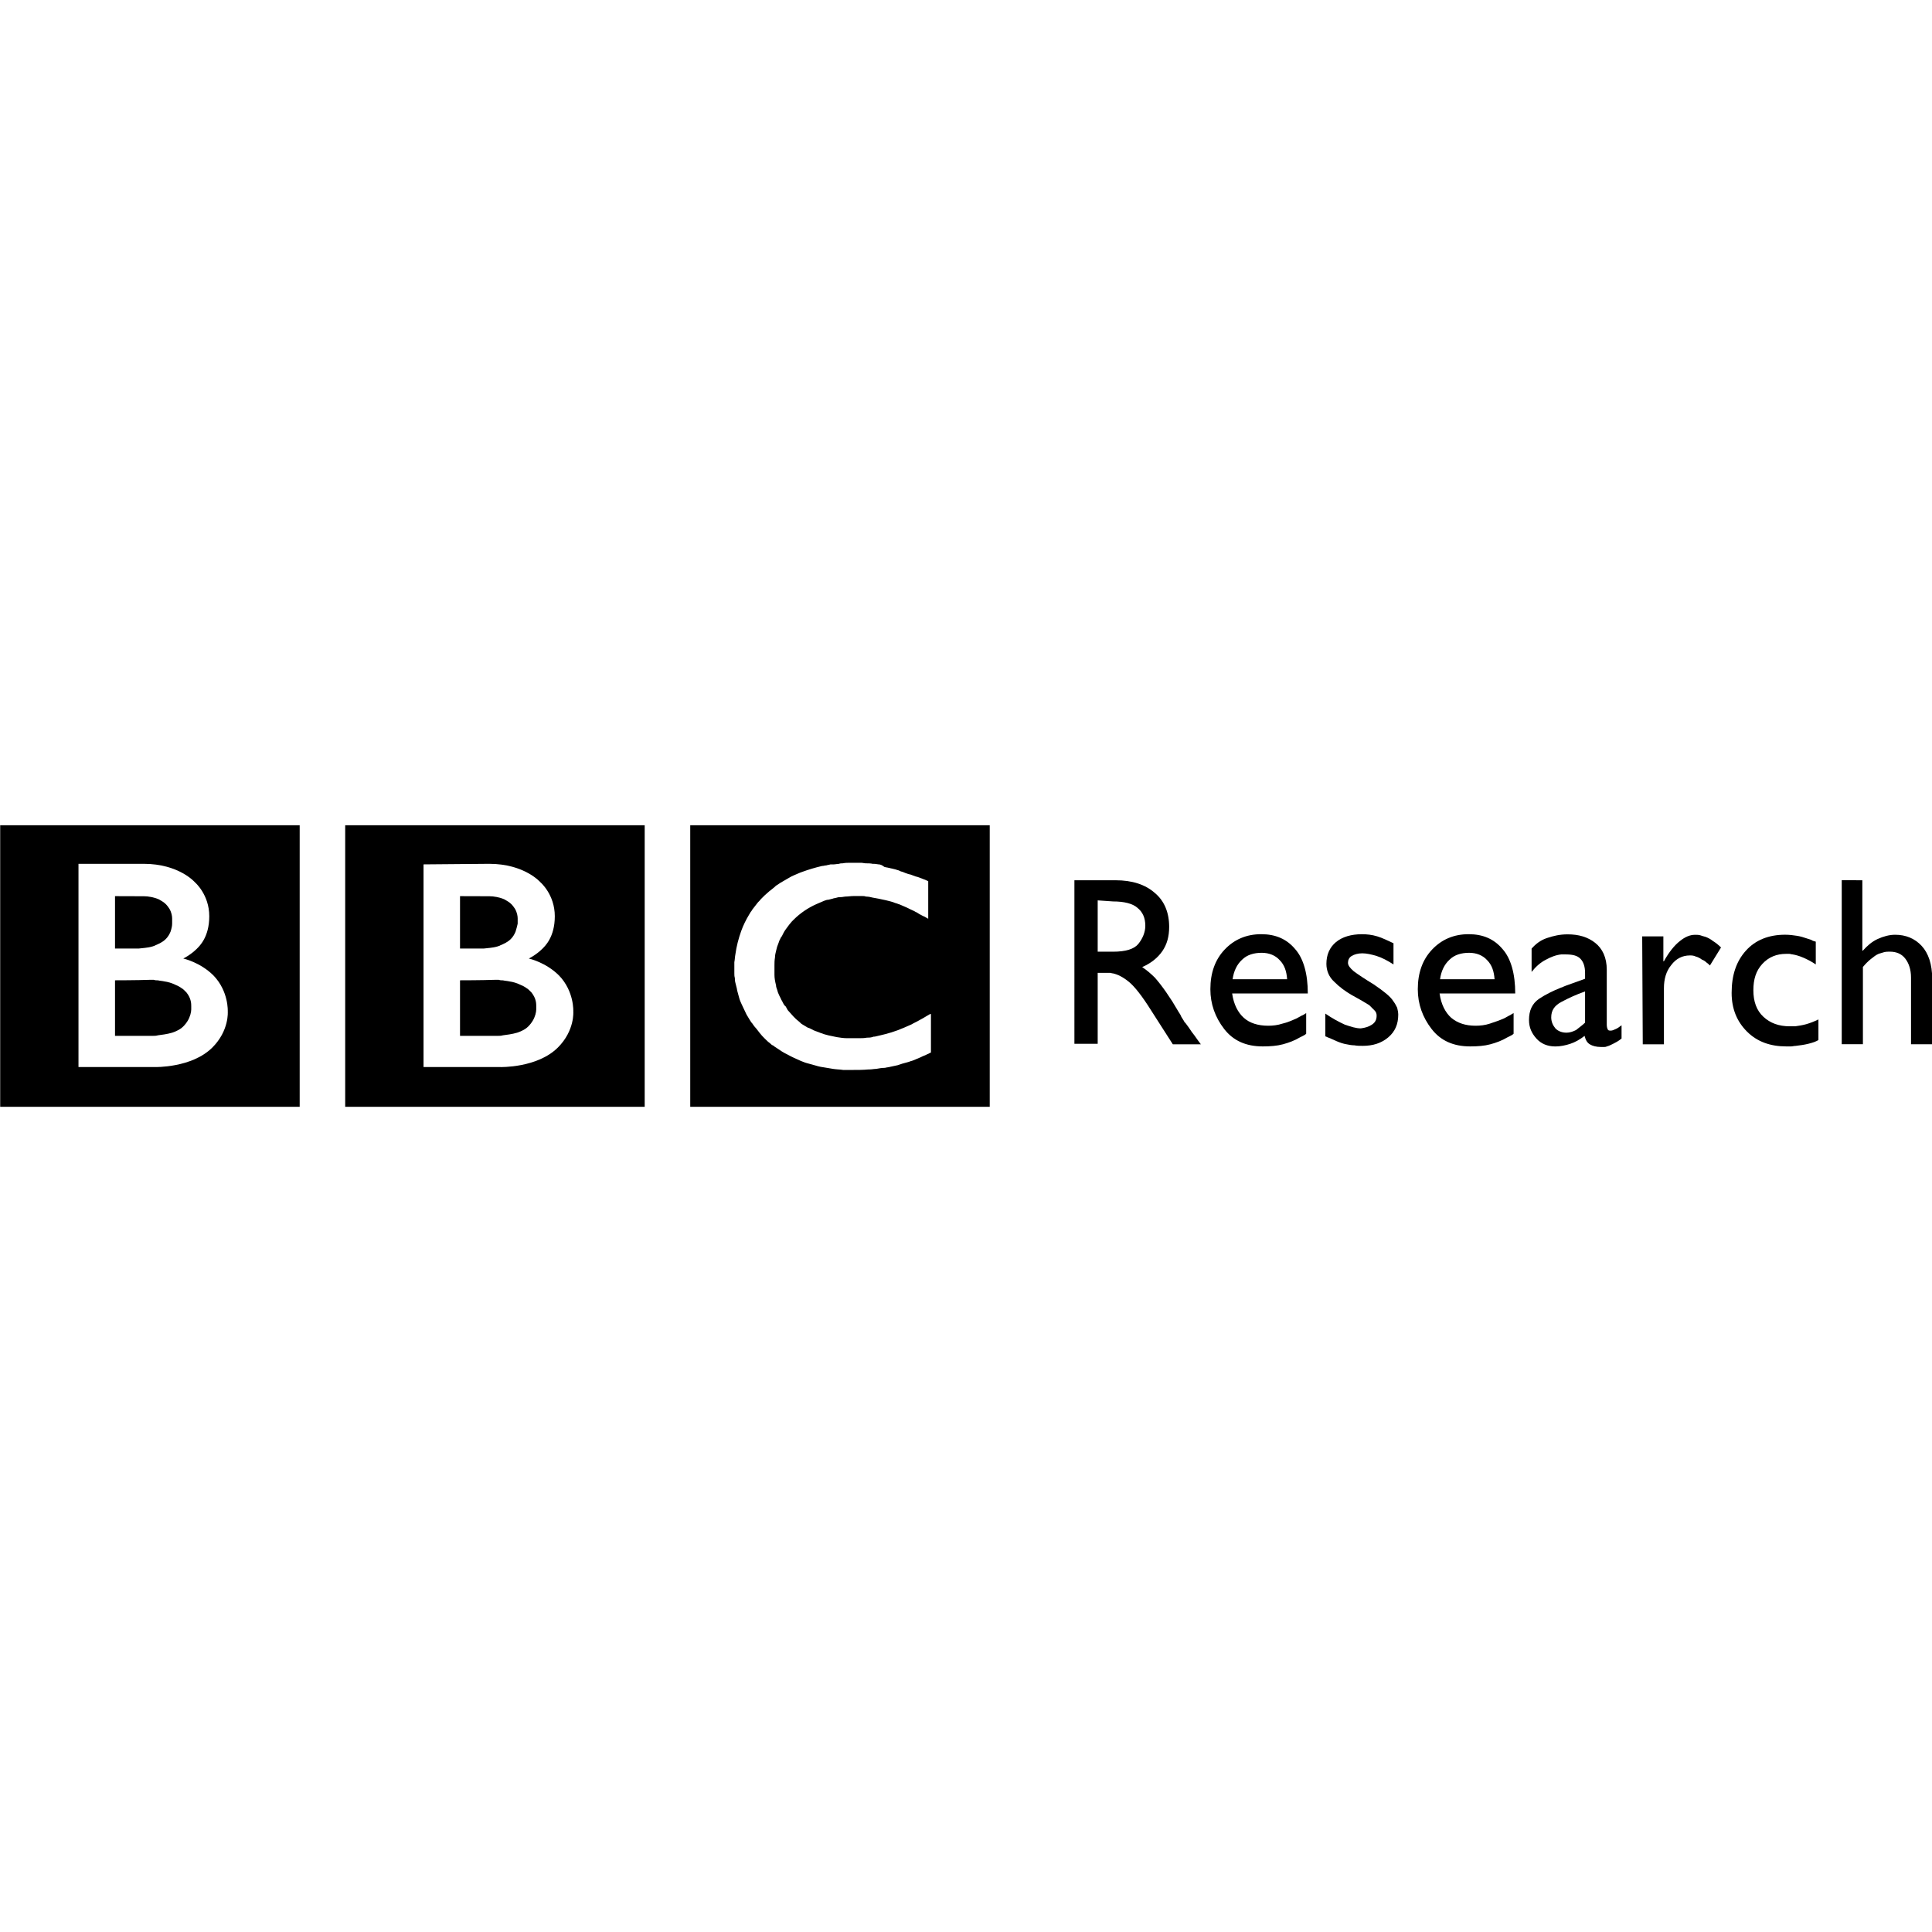
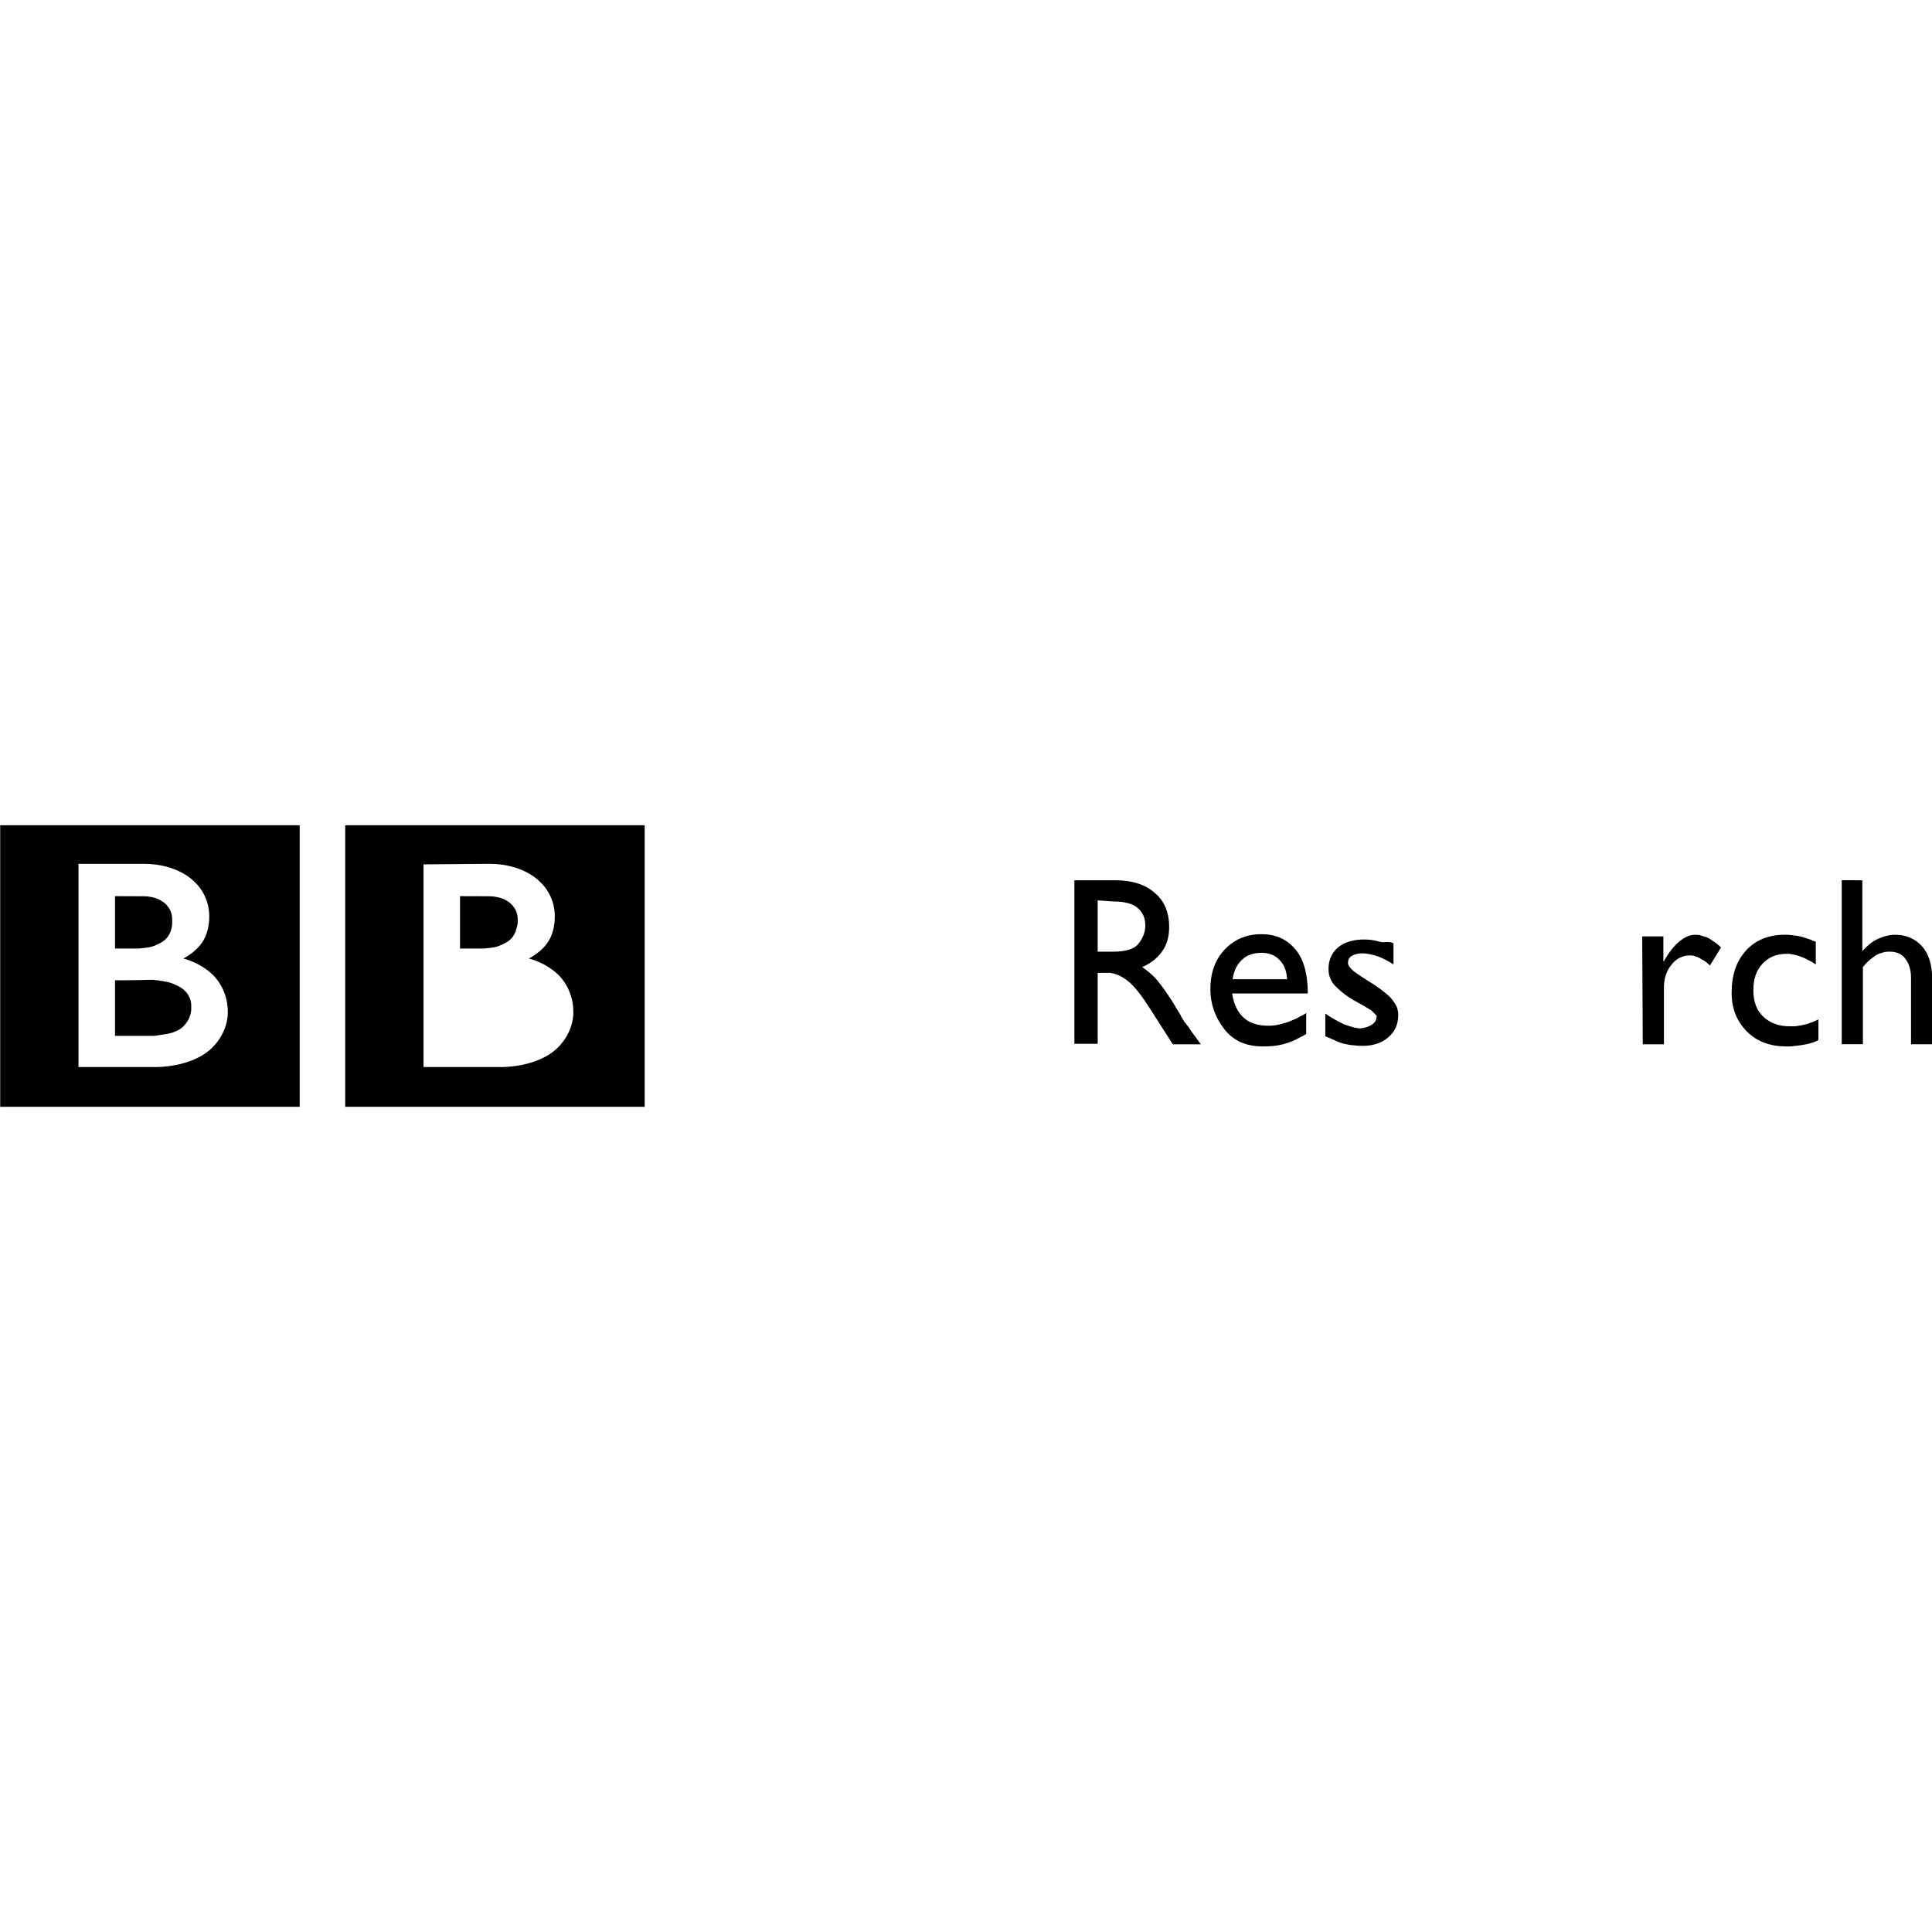
<svg xmlns="http://www.w3.org/2000/svg" version="1.1" id="Layer_1" x="0px" y="0px" viewBox="0 0 512 512" style="enable-background:new 0 0 512 512;" xml:space="preserve">
  <g id="XMLID_1_">
-     <path id="XMLID_5_" d="M232.84,229.07c-0.28,0-0.7-0.14-1.12-0.14h-0.42c-0.56-0.14-1.26-0.14-1.82-0.14   c-0.42,0-0.84-0.14-1.26-0.14c-0.7,0-1.54,0-2.24,0c-0.28,0-0.56,0-0.84,0c-0.56,0-1.12,0-1.82,0.14c-0.28,0-0.7,0-0.98,0.14   c-0.42,0-0.98,0.14-1.4,0.14h-0.42h-0.42l-0.56,0.14c-0.28,0-0.42,0.14-0.7,0.14s-0.56,0.14-0.98,0.14   c-1.82,0.42-3.65,0.98-5.19,1.54c-0.84,0.28-1.68,0.7-2.38,0.98c-0.7,0.28-1.26,0.7-1.82,0.98c-0.56,0.28-1.12,0.7-1.68,0.98   c-0.28,0.14-0.56,0.42-0.84,0.56c-0.28,0.14-0.56,0.42-0.7,0.56c-0.56,0.42-0.98,0.84-1.4,1.12c-0.42,0.42-0.84,0.7-1.26,1.12   c-0.28,0.28-0.7,0.7-0.98,0.98c-0.28,0.42-0.7,0.7-0.98,1.12c-0.28,0.42-0.7,0.84-0.98,1.26c-0.28,0.28-0.42,0.7-0.7,0.98   c-0.14,0.28-0.28,0.42-0.42,0.7c-0.84,1.4-1.54,2.8-2.1,4.35c-0.7,1.96-1.26,4.07-1.54,6.17c-0.14,0.7-0.14,1.4-0.28,2.1   c0,0.56,0,1.12,0,1.68c0,0.42,0,0.84,0,1.26c0,0.42,0,0.84,0.14,1.26v0.28c0,0.56,0.14,0.98,0.28,1.54c0,0.14,0.14,0.42,0.14,0.56   c0.14,0.42,0.14,0.84,0.28,1.26c0.14,0.56,0.28,0.98,0.42,1.54c0.14,0.56,0.42,1.26,0.7,1.82c0.42,0.84,0.84,1.82,1.26,2.66   c0.28,0.42,0.56,0.98,0.84,1.4c0.28,0.42,0.42,0.7,0.7,0.98c0.28,0.42,0.56,0.84,0.98,1.26c0.28,0.42,0.7,0.84,0.98,1.26   c0.42,0.56,0.84,0.98,1.26,1.4l0.28,0.28c0.28,0.28,0.7,0.7,1.12,0.98c0.28,0.28,0.56,0.56,0.98,0.7c0.28,0.28,0.56,0.42,0.98,0.7   s0.84,0.56,1.26,0.84c0.42,0.28,0.98,0.56,1.54,0.84c0.98,0.56,2.24,1.12,3.51,1.68c0.42,0.14,0.98,0.42,1.54,0.56   c0.56,0.14,0.98,0.28,1.54,0.42c0.98,0.28,1.82,0.56,2.94,0.7c0.84,0.14,1.68,0.28,2.52,0.42c0.84,0.14,1.82,0.14,2.66,0.28   c0.42,0,0.84,0,1.4,0c0.28,0,0.42,0,0.7,0c1.68,0,3.23,0,4.63-0.14h0.28c0.56,0,1.12-0.14,1.68-0.14c0.84-0.14,1.54-0.28,2.38-0.28   c0.42-0.14,0.98-0.14,1.4-0.28c0.7-0.14,1.26-0.28,1.96-0.42c0.42-0.14,0.84-0.28,1.26-0.42c0.56-0.14,0.98-0.28,1.54-0.42   l0.42-0.14c0.28-0.14,0.56-0.14,0.84-0.28c0.42-0.14,0.98-0.42,1.68-0.7c0.42-0.14,0.84-0.42,1.26-0.56   c0.42-0.14,0.84-0.42,1.26-0.56c0.14-0.14,0.28-0.14,0.56-0.28v-10.24l-0.42,0.14l-0.7,0.42c-0.7,0.42-1.4,0.84-1.96,1.12   c-0.7,0.42-1.4,0.7-2.1,1.12c-1.26,0.56-2.52,1.12-3.65,1.54c-2.24,0.84-4.21,1.26-6.03,1.68c-0.28,0-0.42,0-0.7,0.14   c-0.56,0.14-0.98,0.14-1.4,0.14c-0.7,0.14-1.4,0.14-1.96,0.14c-0.42,0-0.7,0-1.12,0c-0.7,0-1.4,0-2.24,0   c-0.84,0-1.82-0.14-2.66-0.28c-1.4-0.28-2.94-0.56-4.35-1.12c-0.28-0.14-0.42-0.14-0.7-0.28c-0.14,0-0.28-0.14-0.42-0.14   c-0.28-0.14-0.42-0.14-0.7-0.28c-0.56-0.28-0.98-0.56-1.54-0.7c-0.28-0.14-0.42-0.28-0.7-0.42c-0.28-0.14-0.42-0.28-0.7-0.42   c-0.28-0.14-0.56-0.42-0.84-0.7c-0.28-0.28-0.56-0.42-0.84-0.7l-0.28-0.28l-0.14-0.14l-0.14-0.14l-0.14-0.14   c-0.42-0.42-0.84-0.98-1.26-1.4c-0.28-0.28-0.42-0.56-0.56-0.84c-0.14-0.28-0.28-0.56-0.56-0.7c-0.14-0.28-0.28-0.42-0.42-0.7   c-0.14-0.42-0.42-0.7-0.56-1.12c-0.14-0.28-0.28-0.56-0.42-0.84c-0.28-0.56-0.42-0.98-0.56-1.54c-0.14-0.42-0.28-0.7-0.28-1.12   c-0.28-1.12-0.42-1.96-0.42-2.8c0-0.28,0-0.56,0-0.84c0-0.42,0-0.7,0-0.98c0-0.14,0-0.42,0-0.7c0-0.56,0-1.26,0.14-2.1   c0-0.56,0.14-1.12,0.28-1.68c0.14-0.42,0.14-0.7,0.28-1.12c0.14-0.42,0.28-0.7,0.42-1.12c0.14-0.28,0.14-0.56,0.28-0.7   c0.14-0.28,0.28-0.7,0.56-0.98c0.14-0.28,0.28-0.56,0.42-0.84c0.28-0.56,0.7-1.12,1.12-1.68c0.14-0.14,0.28-0.42,0.42-0.56   c0.28-0.28,0.42-0.56,0.7-0.84l0.42-0.42c1.82-1.82,3.93-3.23,6.17-4.21c0.28-0.14,0.7-0.28,0.98-0.42   c0.28-0.14,0.7-0.28,0.98-0.42c0.42-0.14,0.7-0.28,1.12-0.28c0.42-0.14,0.7-0.14,1.12-0.28c0.28-0.14,0.7-0.14,1.12-0.28   c0.42-0.14,0.84-0.14,1.12-0.14c0.42,0,0.84-0.14,1.12-0.14c0.7,0,1.4-0.14,2.24-0.14c0.28,0,0.42,0,0.7,0c0.56,0,0.98,0,1.54,0   c0.28,0,0.7,0,0.98,0.14c0.7,0,1.26,0.14,1.82,0.28c0.56,0.14,0.98,0.14,1.54,0.28c0.7,0.14,1.4,0.28,1.96,0.42   c0.42,0.14,0.7,0.14,1.12,0.28c0.56,0.14,0.98,0.28,1.26,0.42c0.56,0.14,0.84,0.28,0.84,0.28c0.56,0.14,0.98,0.42,1.4,0.56   c0.7,0.28,1.26,0.56,1.82,0.84c0.56,0.28,0.98,0.42,1.4,0.7c0.42,0.14,0.7,0.42,0.98,0.56c0.56,0.28,0.98,0.56,1.4,0.7l0.98,0.56   v-9.96c0,0-0.56-0.28-1.68-0.7c-0.42-0.14-0.98-0.42-1.68-0.56c-0.42-0.14-0.7-0.28-1.12-0.42c-0.28-0.14-0.7-0.14-0.98-0.28   c-0.42-0.14-0.84-0.28-1.12-0.42s-0.56-0.14-0.84-0.28l-0.28-0.14c-0.28-0.14-0.56-0.14-0.84-0.28c-0.42-0.14-0.7-0.14-1.12-0.28   c-0.28,0-0.42-0.14-0.7-0.14c-0.42-0.14-0.84-0.14-1.26-0.28C233.68,229.21,233.26,229.07,232.84,229.07 M182.92,218.7h79.37v74.61   h-79.37V218.7z" />
-     <path id="XMLID_6_" d="M121.91,259.79v14.72h9.54c0,0,0.14,0,0.56,0c0.28,0,0.84,0,1.26-0.14c0.98-0.14,2.38-0.28,3.79-0.7   c1.26-0.42,2.38-0.98,3.23-1.96c0.28-0.28,0.56-0.7,0.84-1.12c0.7-1.12,0.98-2.38,0.98-3.09c0-0.28,0-0.42,0-0.42s0-0.14,0-0.42   c0-0.28,0-0.84-0.14-1.4c-0.14-0.7-0.56-1.54-1.12-2.24c-0.14-0.14-0.28-0.28-0.42-0.42c-0.28-0.28-0.56-0.56-0.84-0.7   c-0.56-0.42-1.12-0.7-1.82-0.98c-0.84-0.42-1.82-0.7-2.8-0.84c-0.56-0.14-1.12-0.14-1.68-0.28c-0.42,0-0.7,0-1.12-0.14   c-0.28,0-0.7,0-0.98,0C127.66,259.79,121.91,259.79,121.91,259.79" />
    <path id="XMLID_7_" d="M121.91,237.49v13.88h4.63c0,0,0.28,0,0.7,0c0.28,0,0.7,0,0.98,0c0.98-0.14,2.24-0.14,3.65-0.56   c0.28-0.14,0.56-0.14,0.7-0.28c0.98-0.42,1.96-0.84,2.8-1.68c0.56-0.56,0.98-1.26,1.26-1.96c0.28-0.84,0.42-1.54,0.56-2.1   c0-0.42,0-0.84,0-0.84s0-0.28,0-0.56c0-0.56-0.14-1.54-0.7-2.52c-0.28-0.42-0.56-0.84-0.98-1.26c-0.56-0.56-1.12-0.84-1.82-1.26   c-1.26-0.56-2.8-0.84-4.07-0.84c-0.56,0-0.98,0-1.4,0L121.91,237.49" />
    <path id="XMLID_10_" d="M112.24,229.07v53.71h20.33c0,0,9.82,0.28,15.29-5.19c4.49-4.49,4.07-9.54,4.07-9.54s0.28-5.33-3.79-9.54   c-3.51-3.51-7.99-4.49-7.99-4.49s1.96-0.98,3.51-2.52c0.7-0.7,3.37-3.09,3.37-8.69c0-5.75-3.79-8.98-3.79-8.98   s-4.21-4.91-13.6-4.91L112.24,229.07 M91.48,218.7h79.37v74.61H91.48L91.48,218.7L91.48,218.7z" />
    <path id="XMLID_11_" d="M30.48,259.79v14.72h9.54c0,0,0.14,0,0.56,0c0.28,0,0.84,0,1.26-0.14c0.98-0.14,2.38-0.28,3.79-0.7   c1.26-0.42,2.38-0.98,3.23-1.96c0.28-0.28,0.56-0.7,0.84-1.12c0.7-1.12,0.98-2.38,0.98-3.09c0-0.28,0-0.42,0-0.42s0-0.14,0-0.42   c0-0.28,0-0.84-0.14-1.4c-0.14-0.7-0.56-1.54-1.12-2.24c-0.14-0.14-0.28-0.28-0.42-0.42c-0.28-0.28-0.56-0.56-0.84-0.7   c-0.56-0.42-1.12-0.7-1.82-0.98c-0.84-0.42-1.82-0.7-2.8-0.84c-0.56-0.14-1.12-0.14-1.68-0.28c-0.42,0-0.7,0-1.12-0.14   c-0.28,0-0.7,0-0.98,0C36.37,259.79,30.48,259.79,30.48,259.79" />
    <path id="XMLID_12_" d="M30.48,237.49v13.88h4.63c0,0,0.28,0,0.7,0c0.28,0,0.7,0,0.98,0c0.98-0.14,2.24-0.14,3.65-0.56   c0.28-0.14,0.56-0.14,0.7-0.28c0.98-0.42,1.96-0.84,2.8-1.68c0.56-0.56,0.98-1.26,1.26-1.96c0.28-0.84,0.42-1.54,0.42-2.1   c0-0.42,0-0.84,0-0.84s0-0.28,0-0.56c0-0.56-0.14-1.54-0.7-2.52c-0.28-0.42-0.56-0.84-0.98-1.26c-0.56-0.56-1.12-0.84-1.82-1.26   c-1.26-0.56-2.8-0.84-4.07-0.84c-0.56,0-0.98,0-1.4,0L30.48,237.49" />
    <path id="XMLID_15_" d="M20.8,229.07v53.71H41c0,0,9.82,0.28,15.29-5.19c4.49-4.49,4.07-9.54,4.07-9.54s0.28-5.33-3.79-9.54   c-3.51-3.51-7.99-4.49-7.99-4.49s1.96-0.98,3.51-2.52c0.7-0.7,3.37-3.09,3.37-8.69c0-5.75-3.79-8.98-3.79-8.98   s-4.21-4.91-13.6-4.91H20.8 M0.05,218.7h79.37v74.61H0.05V218.7z" />
    <path id="XMLID_18_" d="M284.73,233.28h10.94c4.35,0,7.85,1.12,10.38,3.37c2.52,2.1,3.79,5.19,3.79,8.98   c0,2.52-0.56,4.63-1.82,6.45c-1.26,1.82-3.09,3.23-5.33,4.21c1.26,0.84,2.38,1.82,3.37,2.8c0.98,1.12,1.96,2.38,2.94,3.79   c0.56,0.84,1.12,1.68,1.68,2.52c0.56,0.98,1.12,1.82,1.68,2.8c0.28,0.42,0.56,0.84,0.7,1.26c0.28,0.42,0.42,0.7,0.7,1.12l0.14,0.28   l0.28,0.28c0.56,0.7,1.12,1.54,1.68,2.38c0.7,0.84,1.4,1.96,2.38,3.23h-7.43l-5.75-8.98c-2.38-3.79-4.35-6.31-5.89-7.57   s-2.94-1.96-4.21-2.24c-0.28,0-0.56-0.14-0.7-0.14c-0.28,0-0.42,0-0.7,0h-2.66v18.79h-6.17L284.73,233.28L284.73,233.28z    M290.9,238.61v13.6h4.07c3.37,0,5.61-0.7,6.73-2.1c1.12-1.4,1.82-3.09,1.82-4.77l0,0l0,0l0,0l0,0c0-2.1-0.7-3.65-2.1-4.77   c-1.26-1.12-3.51-1.68-6.45-1.68L290.9,238.61L290.9,238.61z" />
    <path id="XMLID_21_" d="M346.15,268.48v5.47c-0.28,0.28-0.56,0.42-0.84,0.56c-0.28,0.14-0.56,0.28-0.84,0.42   c-1.4,0.84-2.94,1.4-4.49,1.82c-1.54,0.42-3.37,0.56-5.33,0.56c-4.49,0-7.85-1.54-10.24-4.63c-2.38-3.09-3.65-6.59-3.65-10.52   c0-4.35,1.26-7.85,3.79-10.52c2.52-2.66,5.75-4.07,9.68-4.07c3.79,0,6.73,1.26,8.98,3.93c2.24,2.52,3.37,6.59,3.37,11.78h-20.05   c0.42,2.94,1.54,5.05,3.09,6.45c1.54,1.4,3.79,2.1,6.45,2.1c1.26,0,2.52-0.14,3.79-0.56c1.26-0.28,2.52-0.84,3.79-1.4   c0.42-0.28,0.84-0.42,1.26-0.7C345.31,269.04,345.73,268.76,346.15,268.48L346.15,268.48z M326.66,259.51h14.44   c-0.14-2.1-0.7-3.79-1.96-5.05c-1.12-1.26-2.8-1.96-4.77-1.96c-2.1,0-3.93,0.56-5.19,1.82   C327.78,255.58,326.94,257.4,326.66,259.51L326.66,259.51z" />
-     <path id="XMLID_22_" d="M369.29,249.97v5.61c-1.54-0.98-3.09-1.82-4.49-2.24c-1.4-0.42-2.66-0.7-3.79-0.7c-1.12,0-2.1,0.28-2.8,0.7   c-0.7,0.42-0.98,1.12-0.98,1.82c0,0.7,0.56,1.4,1.54,2.24c1.12,0.84,2.8,1.96,5.33,3.51c1.26,0.84,2.38,1.68,3.23,2.38   c0.84,0.7,1.54,1.4,1.96,2.1c0.42,0.56,0.7,1.12,0.98,1.68c0.14,0.56,0.28,1.26,0.28,1.82c0,2.52-0.84,4.49-2.66,6.03   c-1.82,1.54-4.07,2.24-6.73,2.24c-0.7,0-1.54,0-2.24-0.14c-0.7,0-1.4-0.14-2.1-0.28c-0.84-0.14-1.68-0.42-2.66-0.84   c-0.98-0.42-1.82-0.84-2.94-1.26v-6.03c1.82,1.26,3.65,2.24,5.19,2.94c1.68,0.56,2.94,0.98,4.21,0.98c1.12-0.14,2.1-0.42,2.94-0.98   c0.84-0.56,1.26-1.26,1.26-2.38c0-0.56-0.14-0.98-0.56-1.4c-0.42-0.42-0.84-0.84-1.4-1.4c-0.7-0.42-1.4-0.84-2.1-1.26   c-0.84-0.42-1.68-0.98-2.52-1.4c-1.68-0.98-3.23-2.1-4.63-3.51c-1.4-1.26-2.1-2.94-2.1-4.77c0-2.38,0.84-4.35,2.52-5.75   c1.68-1.4,4.07-2.1,6.87-2.1c1.4,0,2.66,0.14,4.07,0.56S367.75,249.27,369.29,249.97L369.29,249.97z" />
-     <path id="XMLID_25_" d="M401.12,268.48v5.47c-0.28,0.28-0.56,0.42-0.84,0.56c-0.28,0.14-0.56,0.28-0.84,0.42   c-1.4,0.84-2.94,1.4-4.49,1.82c-1.54,0.42-3.37,0.56-5.33,0.56c-4.49,0-7.85-1.54-10.24-4.63c-2.38-3.09-3.65-6.59-3.65-10.52   c0-4.35,1.26-7.85,3.79-10.52c2.52-2.66,5.75-4.07,9.68-4.07c3.79,0,6.73,1.26,8.98,3.93c2.24,2.52,3.37,6.59,3.37,11.78h-20.05   c0.42,2.94,1.54,5.05,3.09,6.45c1.68,1.4,3.79,2.1,6.45,2.1c1.26,0,2.52-0.14,3.79-0.56c1.26-0.42,2.52-0.84,3.79-1.4   c0.42-0.28,0.84-0.42,1.26-0.7C400.28,269.04,400.56,268.76,401.12,268.48L401.12,268.48z M381.63,259.51h14.44   c-0.14-2.1-0.7-3.79-1.96-5.05c-1.12-1.26-2.8-1.96-4.77-1.96c-2.1,0-3.93,0.56-5.19,1.82   C382.75,255.58,381.91,257.4,381.63,259.51L381.63,259.51z" />
-     <path id="XMLID_28_" d="M429.73,271.71v3.51c-0.84,0.7-1.68,1.12-2.24,1.4c-0.56,0.28-1.12,0.56-1.68,0.7   c-0.28,0.14-0.56,0.14-0.7,0.14c-0.28,0-0.56,0-0.84,0c-1.26,0-2.24-0.28-2.94-0.7s-1.12-1.12-1.4-2.24   c-1.26,0.98-2.52,1.68-3.79,2.1c-1.26,0.42-2.66,0.7-3.93,0.7c-2.1,0-3.79-0.7-5.05-2.1c-1.26-1.4-1.96-2.94-1.96-4.91   c0-2.52,0.84-4.35,2.66-5.61c1.68-1.12,3.65-2.1,5.75-2.94c0.28-0.14,0.56-0.14,0.7-0.28c0.28-0.14,0.42-0.14,0.7-0.28l5.05-1.82   v-1.54c0-1.68-0.42-2.94-1.26-3.79c-0.84-0.84-2.1-1.12-3.93-1.12c-0.28,0-0.42,0-0.56,0c-0.14,0-0.42,0-0.56,0   c-1.4,0.14-2.8,0.7-4.07,1.4c-1.4,0.7-2.66,1.82-3.79,3.23v-6.17c1.12-1.26,2.38-2.24,4.07-2.8c1.68-0.56,3.37-0.98,5.47-0.98   c2.94,0,5.33,0.7,7.29,2.24c1.96,1.54,3.09,3.93,3.09,7.15v14.58c0,0.56,0.14,0.98,0.28,1.26c0.14,0.28,0.42,0.28,0.84,0.28   c0.28,0,0.7-0.14,1.26-0.42C428.61,272.55,429.17,272.13,429.73,271.71L429.73,271.71z M420.06,271.01v-8.27   c-2.38,0.84-4.49,1.82-6.31,2.8c-1.82,0.98-2.66,2.24-2.66,4.07c0,1.12,0.42,2.1,1.12,2.94c0.7,0.7,1.68,1.12,2.94,1.12   c0.84,0,1.68-0.28,2.52-0.7C418.51,272.27,419.35,271.71,420.06,271.01L420.06,271.01z" />
+     <path id="XMLID_22_" d="M369.29,249.97v5.61c-1.54-0.98-3.09-1.82-4.49-2.24c-1.4-0.42-2.66-0.7-3.79-0.7c-1.12,0-2.1,0.28-2.8,0.7   c-0.7,0.42-0.98,1.12-0.98,1.82c0,0.7,0.56,1.4,1.54,2.24c1.12,0.84,2.8,1.96,5.33,3.51c1.26,0.84,2.38,1.68,3.23,2.38   c0.84,0.7,1.54,1.4,1.96,2.1c0.42,0.56,0.7,1.12,0.98,1.68c0.14,0.56,0.28,1.26,0.28,1.82c0,2.52-0.84,4.49-2.66,6.03   c-1.82,1.54-4.07,2.24-6.73,2.24c-0.7,0-1.54,0-2.24-0.14c-0.7,0-1.4-0.14-2.1-0.28c-0.84-0.14-1.68-0.42-2.66-0.84   c-0.98-0.42-1.82-0.84-2.94-1.26v-6.03c1.82,1.26,3.65,2.24,5.19,2.94c1.68,0.56,2.94,0.98,4.21,0.98c1.12-0.14,2.1-0.42,2.94-0.98   c0.84-0.56,1.26-1.26,1.26-2.38c-0.42-0.42-0.84-0.84-1.4-1.4c-0.7-0.42-1.4-0.84-2.1-1.26   c-0.84-0.42-1.68-0.98-2.52-1.4c-1.68-0.98-3.23-2.1-4.63-3.51c-1.4-1.26-2.1-2.94-2.1-4.77c0-2.38,0.84-4.35,2.52-5.75   c1.68-1.4,4.07-2.1,6.87-2.1c1.4,0,2.66,0.14,4.07,0.56S367.75,249.27,369.29,249.97L369.29,249.97z" />
    <path id="XMLID_29_" d="M435.2,248.15h5.61v6.59h0.14c1.4-2.52,2.8-4.21,4.21-5.33c1.4-1.12,2.66-1.68,4.07-1.68   c0.42,0,0.98,0,1.4,0.14s0.84,0.28,1.4,0.42c0.7,0.28,1.26,0.56,1.96,1.12c0.7,0.42,1.4,0.98,2.1,1.68l-2.94,4.77   c-0.28-0.28-0.56-0.56-0.98-0.84c-0.28-0.28-0.7-0.56-1.12-0.7c-0.56-0.42-1.12-0.7-1.68-0.84c-0.56-0.28-1.12-0.28-1.54-0.28   c-1.96,0-3.65,0.84-4.91,2.52c-1.4,1.68-1.96,3.79-1.96,6.17v14.86h-5.61L435.2,248.15L435.2,248.15z" />
    <path id="XMLID_30_" d="M481.2,249.55v6.03c-1.26-0.84-2.38-1.4-3.37-1.82c-0.98-0.42-1.96-0.7-2.8-0.84   c-0.28,0-0.56-0.14-0.84-0.14s-0.56,0-0.84,0c-2.52,0-4.63,0.84-6.31,2.66c-1.68,1.82-2.38,4.07-2.38,7.01s0.84,5.33,2.66,7.01   c1.82,1.68,4.07,2.52,7.01,2.52c0.28,0,0.42,0,0.7,0s0.42,0,0.7,0c0.98-0.14,1.96-0.28,2.94-0.56c0.98-0.28,2.1-0.7,3.23-1.26v5.47   c-0.7,0.42-1.54,0.7-2.66,0.98c-1.12,0.28-2.24,0.42-3.37,0.56c-0.42,0-0.84,0.14-1.26,0.14s-0.84,0-1.26,0   c-4.21,0-7.71-1.26-10.38-3.93c-2.66-2.66-4.07-6.03-4.07-10.24c0-4.77,1.26-8.41,3.79-11.22c2.52-2.8,6.03-4.21,10.38-4.21   c1.12,0,2.24,0.14,3.09,0.28c0.98,0.14,1.82,0.42,2.66,0.7c0.42,0.14,0.84,0.28,1.26,0.42   C480.22,249.27,480.64,249.41,481.2,249.55L481.2,249.55z" />
    <path id="XMLID_31_" d="M493.54,233.28v18.65h0.14c1.12-1.26,2.38-2.38,3.93-3.09c1.54-0.7,3.09-1.12,4.63-1.12   c2.8,0,5.19,0.98,7.01,2.94c1.82,1.96,2.8,4.91,2.8,8.69v17.39h-5.61v-17.67c0-2.1-0.56-3.79-1.54-5.05   c-0.98-1.26-2.38-1.82-4.07-1.82c-0.56,0-0.98,0-1.54,0.14c-0.42,0.14-0.98,0.28-1.4,0.42c-0.7,0.28-1.4,0.84-2.1,1.4   s-1.4,1.26-2.1,2.1v20.47h-5.61v-43.47L493.54,233.28L493.54,233.28z" />
  </g>
</svg>